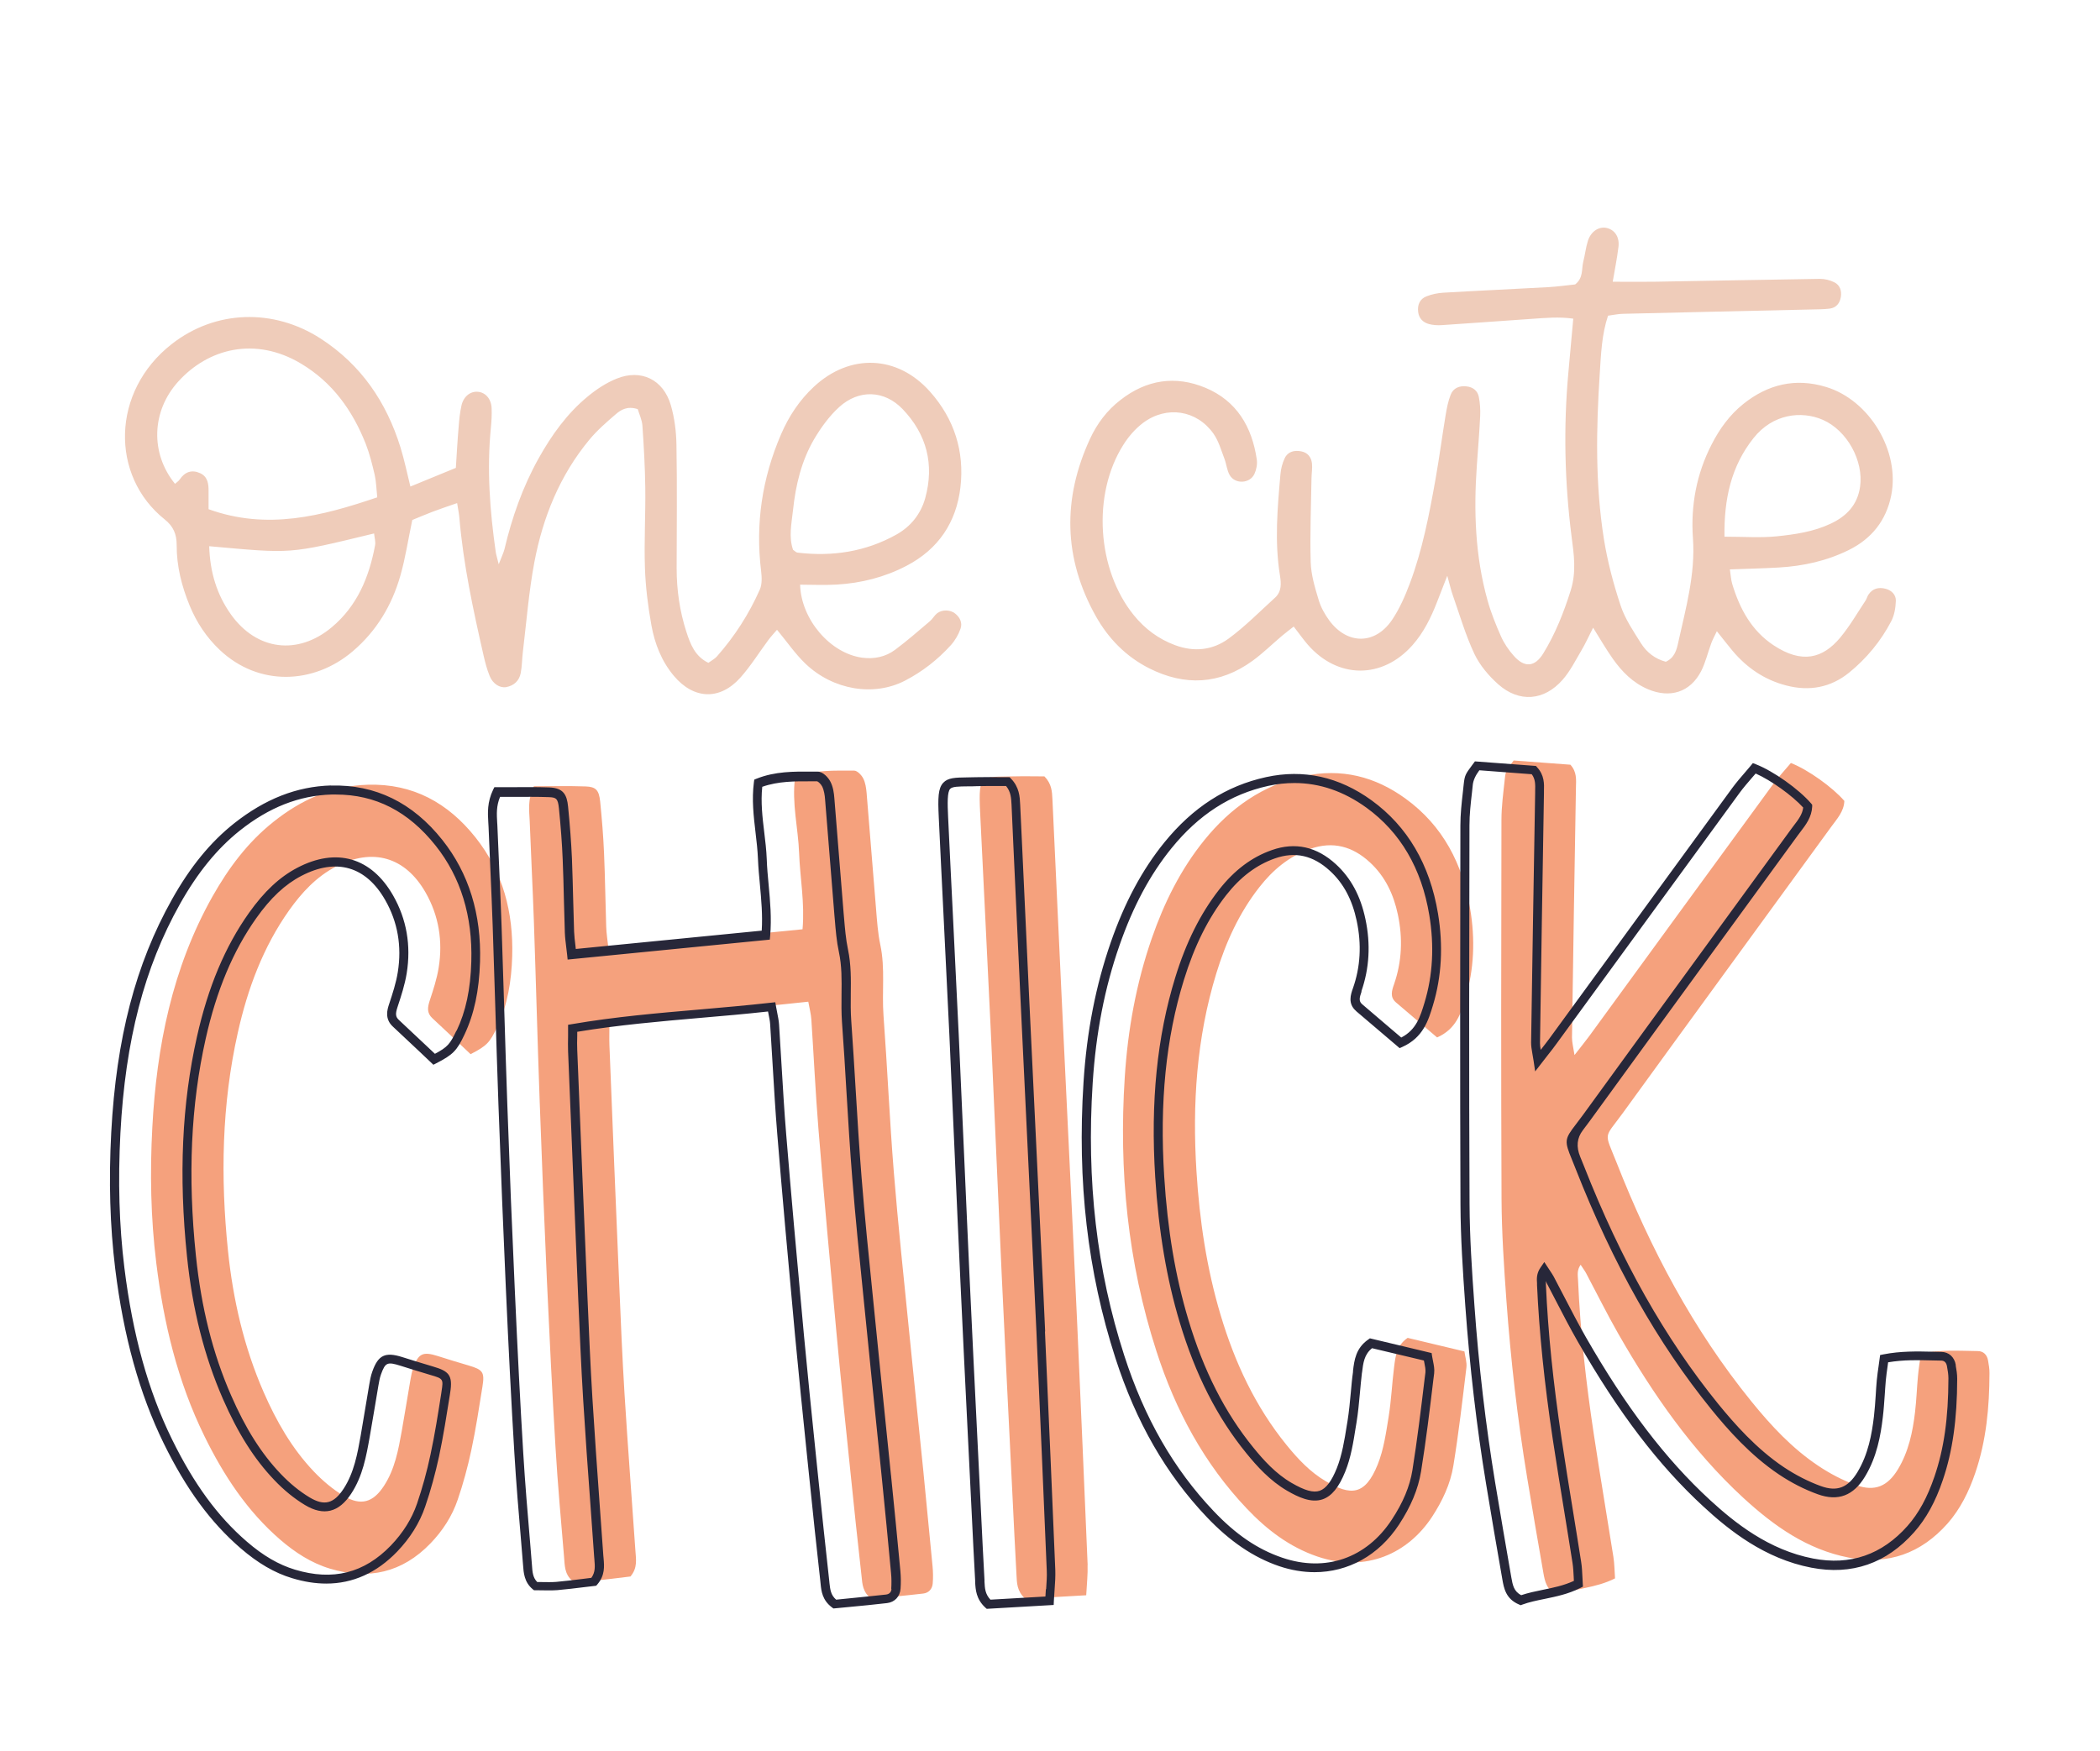
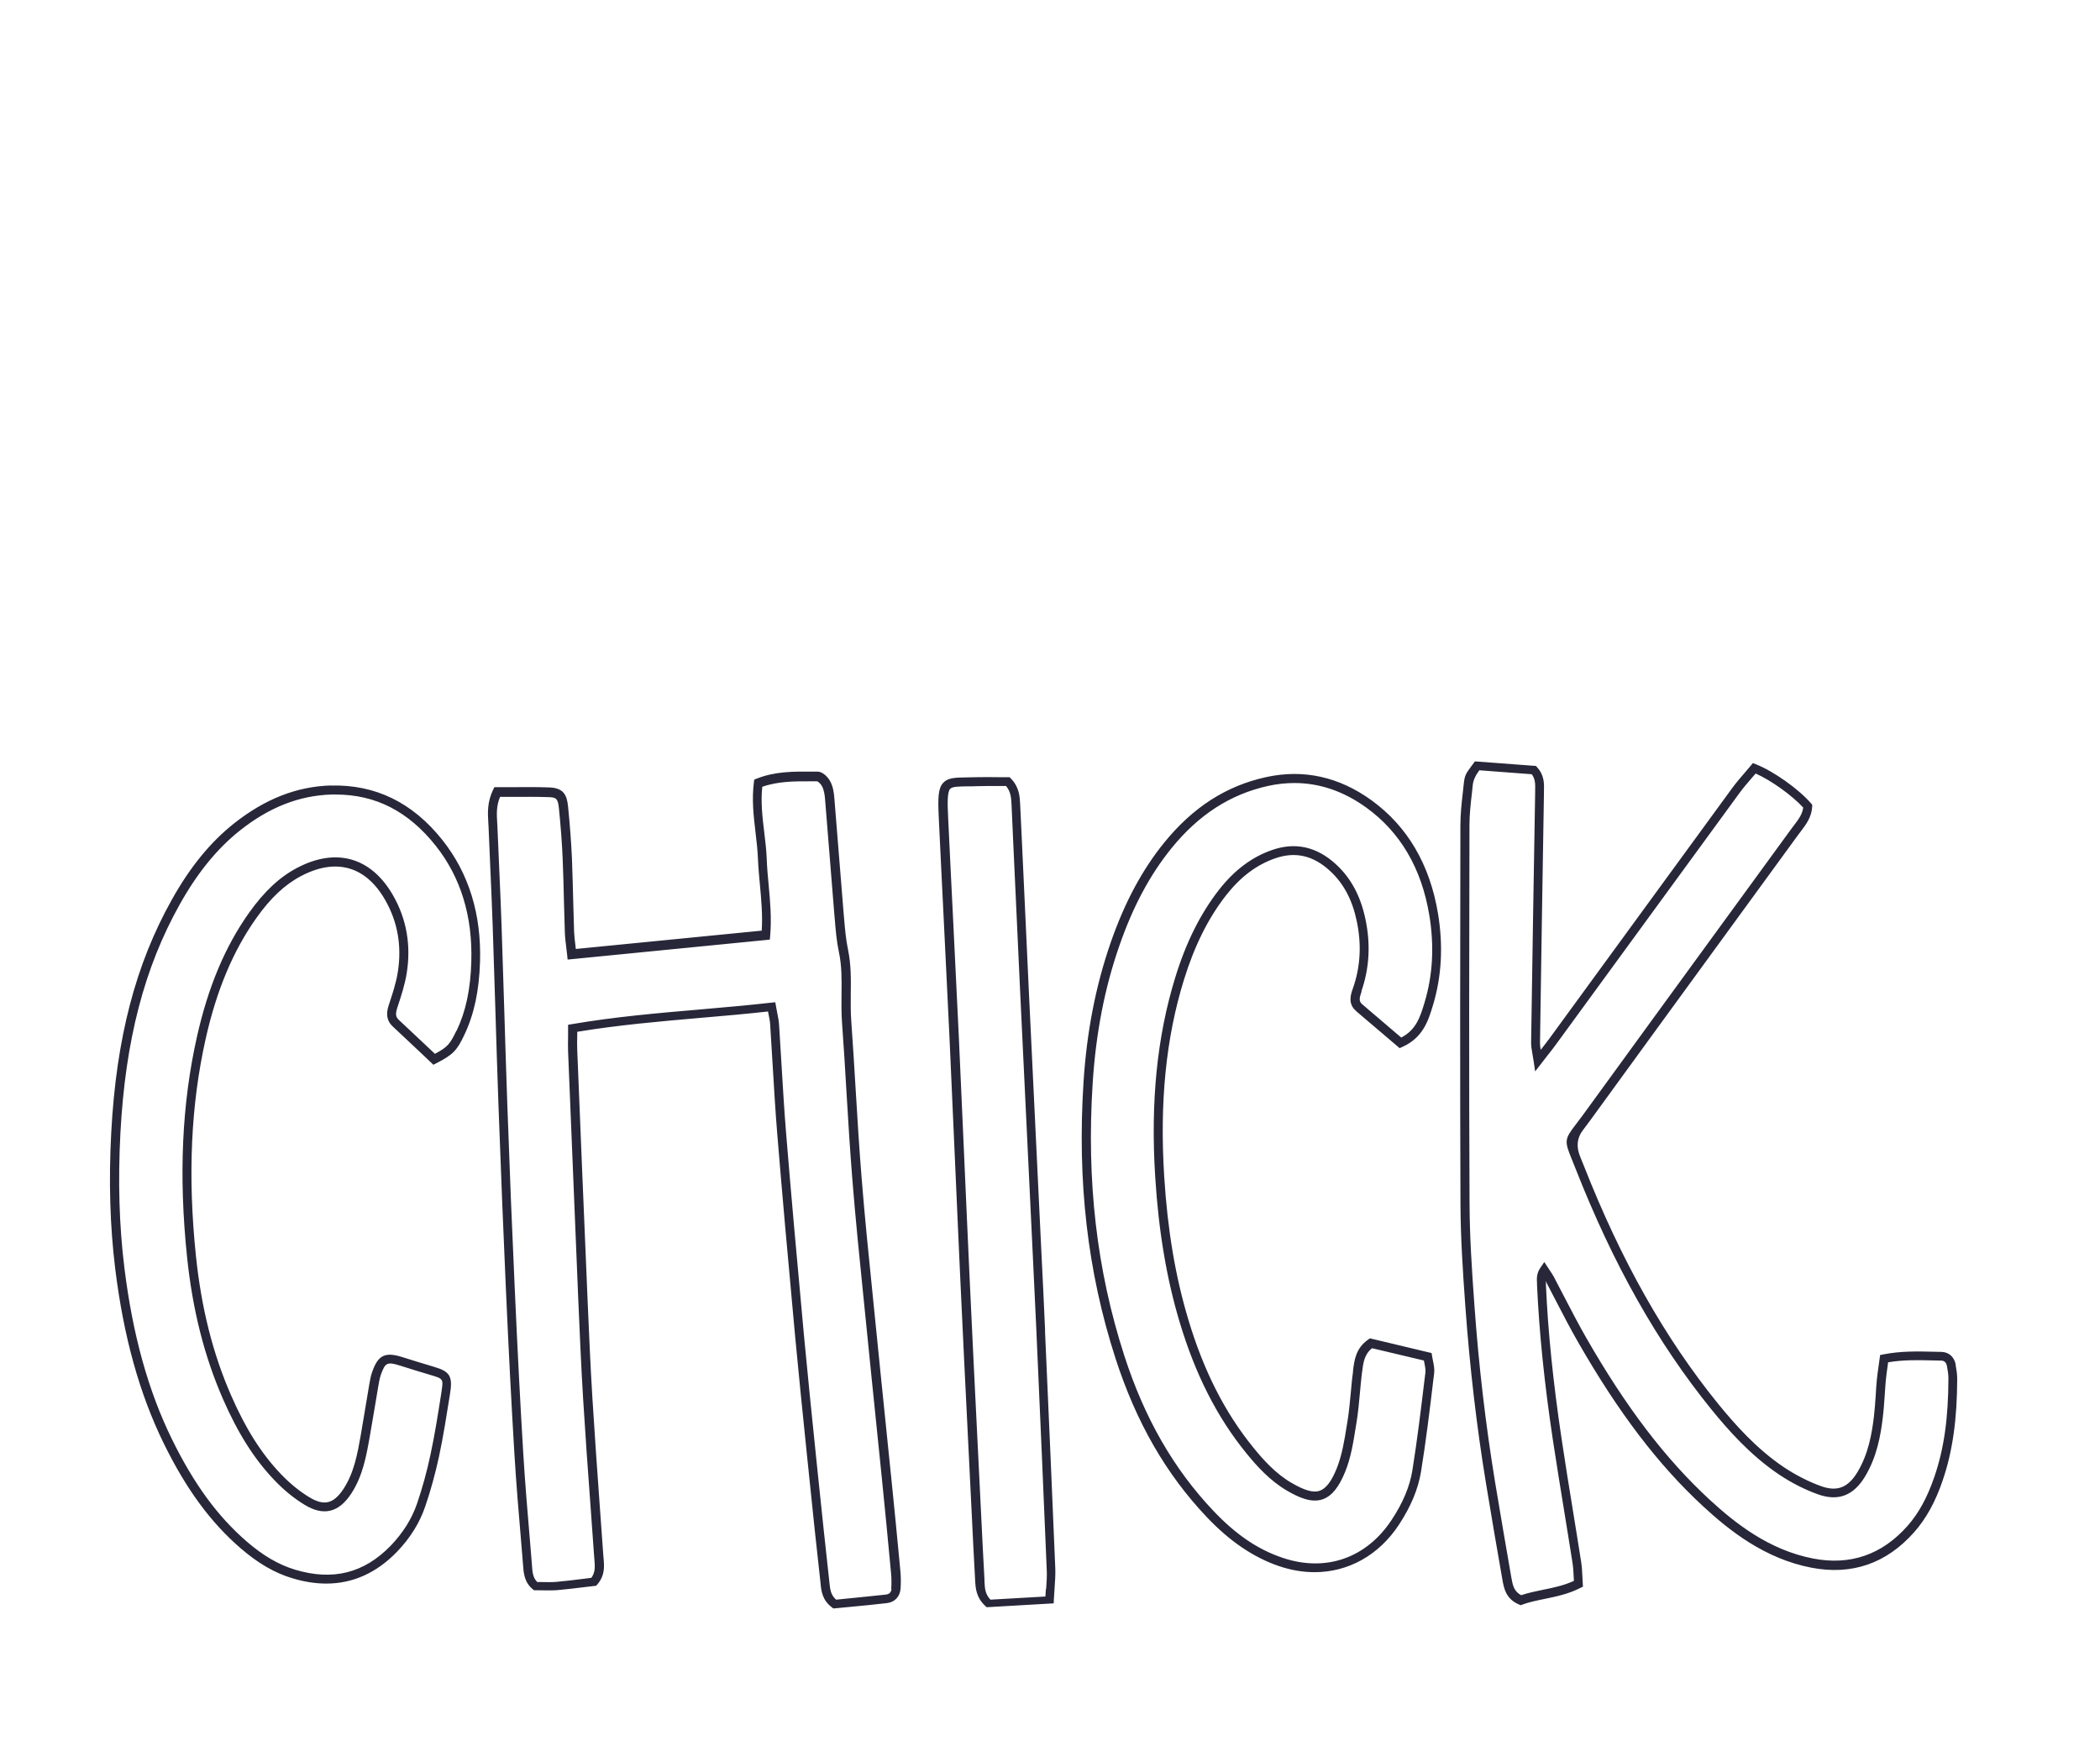
<svg xmlns="http://www.w3.org/2000/svg" id="Layer_1" viewBox="0 0 233.7 194.93">
  <defs>
    <style>.cls-1{fill:#f5a17d;}.cls-2{fill:#272739;}.cls-3{fill:#efccba;}</style>
  </defs>
-   <path class="cls-3" d="m179.46,31.36c1.62,0,3.12.02,4.62,0,6.15-.1,12.3-.23,18.46-.32.53,0,1.11.14,1.59.38.63.31.84.94.73,1.63-.11.7-.51,1.2-1.22,1.3-.71.09-1.43.08-2.15.1-6.95.16-13.9.31-20.86.48-.54.01-1.08.13-1.68.21-.71,2.13-.78,4.31-.92,6.43-.4,6.15-.51,12.31.46,18.42.4,2.51,1.06,5,1.86,7.41.49,1.49,1.42,2.85,2.26,4.19.64,1.03,1.59,1.76,2.77,2.07.99-.45,1.21-1.34,1.39-2.18.84-3.81,1.91-7.56,1.63-11.56-.26-3.63.39-7.17,2.08-10.45.88-1.73,2-3.28,3.52-4.5,2.74-2.2,5.81-2.93,9.21-1.9,4.84,1.46,8.26,7.15,7.25,12.1-.56,2.75-2.15,4.77-4.67,6.03-2.47,1.23-5.1,1.81-7.84,1.97-1.75.1-3.5.14-5.44.21.1.63.12,1.16.27,1.65.83,2.74,2.15,5.18,4.6,6.8,3.17,2.09,5.48,1.46,7.42-.87,1.06-1.28,1.9-2.74,2.82-4.13.13-.2.18-.45.31-.64.46-.69,1.13-.85,1.89-.66.69.17,1.18.68,1.16,1.35-.03.77-.16,1.61-.52,2.28-1.16,2.22-2.74,4.13-4.68,5.71-2.06,1.67-4.44,2.1-7,1.43-2.4-.62-4.36-1.95-5.95-3.83-.56-.67-1.09-1.36-1.77-2.21-.25.53-.46.91-.61,1.31-.39,1.04-.64,2.16-1.14,3.14-1.21,2.34-3.45,3.05-5.91,2.01-1.68-.71-2.91-1.96-3.93-3.41-.73-1.04-1.37-2.14-2.18-3.44-.49.96-.86,1.79-1.32,2.56-.65,1.1-1.23,2.27-2.06,3.22-2.07,2.37-4.86,2.59-7.2.5-1.05-.94-2.03-2.1-2.63-3.36-.98-2.08-1.63-4.32-2.39-6.49-.21-.58-.34-1.19-.63-2.21-.49,1.25-.82,2.1-1.15,2.95-.67,1.72-1.48,3.37-2.71,4.76-3.36,3.81-8.33,3.79-11.67-.05-.52-.6-.97-1.25-1.56-2.01-.47.37-.89.69-1.3,1.03-1.1.93-2.13,1.95-3.29,2.79-3.65,2.65-7.53,2.83-11.51.82-2.57-1.3-4.53-3.31-5.92-5.79-3.61-6.45-3.73-13.08-.64-19.76.78-1.68,1.88-3.15,3.37-4.3,2.9-2.27,6.11-2.76,9.46-1.37,3.48,1.45,5.19,4.35,5.72,7.98.08.52-.04,1.13-.26,1.61-.5,1.09-2.15,1.17-2.75.14-.31-.53-.36-1.21-.58-1.8-.37-.96-.65-2-1.23-2.82-1.86-2.63-5.21-3.15-7.82-1.21-.87.65-1.64,1.54-2.22,2.47-3.48,5.51-2.93,13.88,1.17,18.94,1.23,1.52,2.74,2.65,4.59,3.34,2.12.79,4.18.57,5.94-.71,1.86-1.36,3.49-3.03,5.2-4.58.74-.68.68-1.58.54-2.46-.61-3.75-.28-7.5.05-11.24.05-.62.21-1.26.48-1.82.35-.74,1.07-.91,1.84-.76.72.14,1.11.65,1.19,1.33.06.55-.04,1.11-.05,1.66-.05,3.11-.18,6.23-.09,9.34.04,1.41.47,2.83.88,4.19.24.82.69,1.63,1.2,2.32,2,2.69,5.07,2.7,6.96-.06.84-1.24,1.46-2.66,1.99-4.07,1.41-3.75,2.16-7.68,2.86-11.61.42-2.36.73-4.74,1.12-7.1.13-.78.28-1.58.57-2.31.29-.74.97-1.02,1.78-.92.72.08,1.22.5,1.35,1.17.14.69.18,1.42.15,2.13-.09,1.83-.24,3.67-.37,5.5-.36,5.05-.19,10.07,1.18,14.98.38,1.38.92,2.72,1.5,4.03.35.79.86,1.54,1.44,2.19,1.18,1.33,2.33,1.26,3.28-.29,1.34-2.18,2.26-4.52,3.04-6.98.66-2.11.36-4.02.1-6.03-.77-6.05-.91-12.11-.36-18.18.18-1.97.36-3.95.55-6.06-1.6-.23-3.1-.08-4.6.02-3.35.23-6.69.48-10.04.7-.47.03-.97,0-1.42-.12-.65-.18-1.11-.62-1.2-1.34-.1-.8.18-1.46.94-1.75.58-.23,1.23-.36,1.85-.4,3.91-.23,7.82-.4,11.72-.62,1.03-.06,2.06-.21,2.96-.3.93-.73.7-1.7.9-2.52.2-.77.28-1.58.52-2.34.36-1.1,1.3-1.66,2.19-1.4.83.24,1.34,1.01,1.21,2.08-.15,1.26-.41,2.51-.64,3.89Zm12.44,28.38c2.17,0,4.01.14,5.81-.04,2.05-.21,4.12-.51,6.02-1.41,1.77-.83,2.98-2.09,3.27-4.11.41-2.87-1.43-6.26-4.15-7.45-2.37-1.03-5.57-.68-7.72,2.05-2.49,3.14-3.28,6.79-3.22,10.95Zm-146.21-5.59c1.74-.71,3.34-1.37,5.04-2.07.1-1.56.18-3.06.31-4.55.06-.8.14-1.6.31-2.37.23-1.03.98-1.62,1.83-1.55.85.07,1.49.79,1.53,1.83.03.72-.01,1.44-.08,2.15-.46,4.64-.12,9.26.54,13.86.04.28.13.55.33,1.36.35-.91.55-1.3.65-1.72.83-3.51,2.02-6.89,3.78-10.05,1.45-2.6,3.17-5.01,5.48-6.91.97-.8,2.07-1.53,3.23-1.99,2.71-1.09,5.18.11,6.01,2.95.42,1.44.61,2.98.63,4.49.08,4.55.03,9.11.02,13.66,0,2.42.34,4.79,1.08,7.08.44,1.35.94,2.73,2.45,3.46.34-.25.7-.43.95-.71,1.97-2.23,3.57-4.72,4.77-7.43.27-.6.23-1.39.15-2.08-.65-5.28.12-10.35,2.22-15.22.86-2,2.05-3.8,3.65-5.29,4.02-3.74,9.31-3.54,12.94.56,2.68,3.02,3.84,6.64,3.37,10.64-.46,3.9-2.45,6.87-5.98,8.72-2.44,1.28-5.06,1.94-7.8,2.1-1.35.08-2.71.01-4.06.01.11,3.9,3.39,7.67,6.93,8.13,1.32.17,2.58-.09,3.64-.88,1.34-1,2.6-2.1,3.87-3.18.3-.25.5-.64.8-.88.57-.44,1.47-.41,2.01.02.56.44.83,1.06.6,1.7-.23.66-.61,1.31-1.08,1.83-1.46,1.61-3.16,2.94-5.09,3.94-3.47,1.8-8,1.06-11.08-1.88-1.14-1.09-2.05-2.43-3.17-3.78-.28.33-.63.7-.94,1.11-1.05,1.41-1.98,2.92-3.14,4.22-2.28,2.55-5.19,2.43-7.4-.2-1.37-1.63-2.13-3.58-2.5-5.64-.38-2.12-.65-4.27-.72-6.41-.1-2.95.08-5.91.04-8.87-.03-2.31-.16-4.63-.32-6.93-.05-.67-.37-1.32-.52-1.84-1.15-.37-1.86.06-2.46.58-1.02.88-2.06,1.78-2.92,2.82-3.29,3.97-5.17,8.62-6.12,13.62-.62,3.29-.88,6.64-1.28,9.97-.1.79-.09,1.6-.24,2.38-.16.86-.75,1.41-1.61,1.57-.71.13-1.5-.36-1.85-1.24-.3-.73-.5-1.51-.68-2.29-1.15-5.06-2.25-10.13-2.69-15.32-.04-.47-.14-.93-.25-1.63-.98.34-1.85.63-2.7.95-.82.31-1.62.66-2.29.93-.46,2.17-.76,4.23-1.33,6.21-.94,3.29-2.65,6.15-5.29,8.4-4.34,3.7-10.47,3.95-14.81-.15-1.47-1.39-2.57-3.05-3.34-4.92-.89-2.16-1.46-4.4-1.45-6.75,0-1.2-.35-2.07-1.34-2.86-6.05-4.83-5.97-14.24.8-19.52,4.84-3.78,11.3-4.01,16.58-.59,4.48,2.9,7.31,7.06,8.87,12.11.42,1.36.71,2.76,1.1,4.35Zm-26.21-.3c.18-.16.39-.29.52-.48.57-.85,1.35-1.12,2.27-.7.86.39.95,1.21.94,2.03,0,.62,0,1.25,0,1.98,6.53,2.36,12.6.77,18.77-1.32-.1-.94-.11-1.73-.28-2.49-.27-1.16-.56-2.33-.99-3.44-1.47-3.73-3.71-6.87-7.22-8.96-5.08-3.03-10.32-1.7-13.67,2.02-2.97,3.3-3.1,7.97-.35,11.36Zm68.79,7.36c.2.13.32.28.46.3,3.89.47,7.61-.09,11.05-2.02,1.58-.89,2.69-2.28,3.18-4.03,1.04-3.76.17-7.12-2.51-9.92-2.03-2.12-4.87-2.22-7.06-.23-1.1,1-2.01,2.26-2.77,3.54-1.43,2.43-2.08,5.16-2.37,7.94-.16,1.48-.5,2.99.01,4.42Zm-64.99-.41c.09,2.9.85,5.38,2.41,7.58,2.86,4.03,7.45,4.6,11.23,1.44,2.84-2.38,4.16-5.58,4.82-9.12.08-.41-.07-.86-.11-1.32-9.61,2.33-9.05,2.25-18.35,1.42Z" />
-   <path class="cls-1" d="m213.75,150.66c2.22-.44,4.29-.3,6.35-.27.62,0,1.03.41,1.14,1.04.08.47.17.95.16,1.42-.01,3.77-.35,7.5-1.58,11.1-.7,2.06-1.65,4-3.09,5.64-2.94,3.31-6.6,4.64-10.98,3.79-4.65-.9-8.34-3.53-11.73-6.64-5.7-5.25-10.07-11.55-13.9-18.23-1.27-2.22-2.4-4.51-3.6-6.77-.14-.27-.33-.51-.62-.96-.43.62-.31,1.16-.29,1.65.25,5.75.89,11.47,1.75,17.16.69,4.58,1.47,9.14,2.19,13.72.12.77.12,1.55.18,2.38-2.17,1.1-4.46,1.11-6.4,1.83-1.22-.51-1.4-1.49-1.57-2.42-.62-3.54-1.23-7.08-1.81-10.63-1.08-6.55-1.83-13.13-2.31-19.75-.27-3.74-.52-7.5-.54-11.25-.06-14.07-.04-28.13-.01-42.2,0-1.51.21-3.03.37-4.53.1-.95.14-.95.99-2.09,2.12.16,4.25.32,6.31.47.74.8.64,1.68.62,2.56-.16,9.27-.31,18.54-.44,27.81,0,.52.14,1.04.28,1.95.71-.92,1.21-1.52,1.67-2.15,6.78-9.3,13.55-18.6,20.35-27.89.65-.88,1.4-1.69,2.06-2.47,1.91.74,4.66,2.72,5.95,4.22-.04,1.19-.84,2.02-1.49,2.92-7.71,10.6-15.45,21.18-23.14,31.79-2.16,2.97-2.11,2.02-.72,5.54,3.76,9.57,8.51,18.59,15.02,26.61,2.17,2.68,4.52,5.2,7.4,7.13,1.31.88,2.75,1.64,4.24,2.17,2.09.75,3.51.13,4.66-1.77,1.18-1.96,1.64-4.15,1.9-6.38.16-1.35.2-2.71.33-4.06.07-.78.2-1.55.32-2.42ZM58.95,91.45c.14,3.67.33,7.34.46,11.01.23,6.63.4,13.25.64,19.88.24,6.78.52,13.57.82,20.35.28,6.14.58,12.28.95,18.42.24,4.06.61,8.12.95,12.18.08.93.04,1.93.92,2.67.77,0,1.57.06,2.35-.01,1.42-.12,2.83-.32,4.12-.47.82-.97.61-1.94.55-2.88-.4-5.82-.85-11.63-1.21-17.45-.25-4.07-.42-8.14-.59-12.21-.38-8.86-.74-17.72-1.09-26.58-.03-.78,0-1.56,0-2.48,7.43-1.26,14.74-1.54,22.13-2.38.13.74.3,1.35.34,1.96.27,4.06.46,8.13.79,12.19.61,7.48,1.29,14.95,1.98,22.42.49,5.33,1.05,10.64,1.6,15.96.39,3.81.79,7.62,1.22,11.43.09.85.11,1.77,1.1,2.51,1.82-.18,3.79-.36,5.76-.59.62-.07,1.01-.51,1.06-1.13.05-.63.04-1.28-.02-1.91-.34-3.58-.69-7.15-1.04-10.73-.53-5.24-1.08-10.48-1.6-15.73-.58-5.8-1.2-11.6-1.67-17.41-.47-5.81-.72-11.64-1.15-17.45-.19-2.61.2-5.23-.35-7.83-.28-1.32-.37-2.69-.48-4.04-.36-4.3-.69-8.6-1.05-12.89-.05-.55-.13-1.14-.38-1.62-.19-.37-.65-.85-.99-.86-2.2,0-4.44-.11-6.59.74-.38,2.91.35,5.66.45,8.44.1,2.76.64,5.5.38,8.48-7.22.71-14.33,1.42-21.6,2.13-.1-.92-.23-1.69-.25-2.47-.09-2.71-.12-5.43-.24-8.15-.08-1.91-.24-3.83-.43-5.73-.13-1.26-.47-1.64-1.6-1.68-1.9-.07-3.81-.02-5.78-.02-.72,1.51-.51,2.71-.46,3.89Zm-3.63,22.9c1.18-2.51,1.6-5.19,1.68-7.91.14-4.85-1.01-9.36-4.08-13.22-3.05-3.84-6.96-6.02-11.99-5.87-4,.12-7.43,1.68-10.5,4.13-2.86,2.27-5,5.15-6.78,8.3-4.49,7.98-6.22,16.71-6.7,25.72-.27,5.02-.18,10.06.44,15.07.82,6.7,2.37,13.2,5.36,19.29,2.12,4.33,4.74,8.33,8.43,11.52,1.65,1.42,3.45,2.6,5.55,3.23,4.28,1.29,8.04.44,11.18-2.82,1.35-1.4,2.4-3.02,3.02-4.84.62-1.8,1.12-3.66,1.52-5.53.5-2.34.86-4.71,1.24-7.08.26-1.62.04-1.88-1.55-2.35-1.15-.33-2.29-.69-3.43-1.05-1.64-.52-2.14-.29-2.71,1.28-.16.45-.25.92-.33,1.39-.33,1.89-.62,3.78-.96,5.67-.38,2.12-.77,4.26-1.98,6.11-1.21,1.86-2.57,2.26-4.48,1.12-1.21-.73-2.34-1.68-3.32-2.71-2.45-2.57-4.19-5.63-5.6-8.86-2.19-5.02-3.4-10.29-3.96-15.72-.84-8.16-.7-16.27,1.1-24.3,1.09-4.86,2.8-9.49,5.71-13.6,1.4-1.97,3.03-3.73,5.2-4.86,4.1-2.14,7.73-1.07,9.99,2.9,1.47,2.58,1.92,5.41,1.45,8.34-.2,1.25-.6,2.47-1,3.68-.24.74-.34,1.37.3,1.96,1.4,1.3,2.78,2.61,4.25,4,1.79-.92,2.14-1.29,2.93-2.97Zm107.75-3.2c.99-3.27,1.1-6.63.54-9.97-.83-4.98-3.02-9.26-7.2-12.29-3.39-2.46-7.15-3.41-11.33-2.5-4.58,1-8.16,3.55-11.05,7.12-2.64,3.26-4.48,6.98-5.85,10.93-1.74,5.01-2.67,10.18-3.01,15.47-.67,10.38.32,20.58,3.53,30.51,2.11,6.54,5.29,12.49,10.06,17.51,2.22,2.34,4.74,4.27,7.85,5.33,5.45,1.85,10.11-.39,12.75-4.41,1.15-1.76,2.05-3.65,2.38-5.71.59-3.62,1.01-7.27,1.45-10.91.07-.59-.14-1.21-.22-1.8-2.26-.54-4.33-1.03-6.32-1.51-1.25.86-1.36,2.09-1.51,3.27-.23,1.82-.31,3.67-.6,5.48-.29,1.8-.55,3.67-1.22,5.34-1.41,3.5-3.02,3.48-5.76,1.88-1.75-1.02-3.12-2.49-4.38-4.04-3.48-4.28-5.76-9.18-7.33-14.43-1.57-5.23-2.36-10.6-2.7-16.03-.47-7.46,0-14.85,2.21-22.05,1.06-3.46,2.54-6.72,4.79-9.59,1.5-1.92,3.31-3.44,5.66-4.26,2.54-.89,4.72-.27,6.63,1.49,1.71,1.57,2.65,3.58,3.12,5.81.56,2.63.46,5.24-.43,7.79-.24.69-.47,1.4.21,1.99,1.51,1.29,3.02,2.58,4.59,3.91,2.12-.94,2.65-2.68,3.15-4.34Zm-42.03,63.07c-.37-8.86-.76-17.72-1.15-26.58-.16-3.51-.33-7.02-.49-10.54-.43-9.02-.87-18.04-1.3-27.05-.33-7.02-.65-14.05-.98-21.07-.04-.88-.09-1.75-.89-2.56-1.09,0-2.27-.03-3.46,0-3.56.11-3.9-.39-3.7,3.92.39,8.14.81,16.28,1.19,24.41.42,9.02.79,18.04,1.21,27.05.38,8.14.79,16.28,1.19,24.41.15,3.03.29,6.06.46,9.09.05.87.02,1.78.97,2.66,2-.11,4.21-.24,6.79-.39.07-1.34.19-2.36.15-3.37Z" />
-   <path class="cls-2" d="m36.84,87.43c-3.82.11-7.35,1.5-10.8,4.23-2.62,2.08-4.88,4.84-6.9,8.45-4.05,7.21-6.2,15.45-6.76,25.94-.29,5.43-.14,10.39.44,15.16.93,7.57,2.7,13.93,5.4,19.45,2.49,5.08,5.21,8.79,8.56,11.68,1.92,1.66,3.79,2.75,5.73,3.33,1.32.4,2.59.6,3.8.6,2.96,0,5.6-1.19,7.88-3.55,1.45-1.51,2.51-3.2,3.13-5.03.61-1.77,1.12-3.65,1.54-5.58.48-2.26.84-4.58,1.2-6.82l.04-.28c.31-1.95-.16-2.39-1.91-2.9-1.12-.33-2.24-.68-3.42-1.05-1.9-.6-2.68-.23-3.33,1.59-.18.49-.27,1.02-.35,1.48-.14.8-.27,1.6-.4,2.39-.18,1.09-.36,2.18-.55,3.27-.36,2.03-.74,4.14-1.9,5.92-1.1,1.68-2.16,1.95-3.8.96-1.11-.67-2.19-1.55-3.21-2.62-2.15-2.26-3.9-5.03-5.51-8.72-2.04-4.66-3.32-9.76-3.92-15.57-.92-8.88-.56-16.78,1.09-24.14,1.21-5.39,3.05-9.78,5.63-13.42,1.6-2.26,3.2-3.76,5.03-4.71,3.87-2.02,7.18-1.06,9.32,2.7,1.39,2.43,1.86,5.13,1.4,8.01-.19,1.21-.59,2.42-.98,3.6-.18.56-.52,1.6.44,2.48.98.91,1.95,1.83,2.95,2.77l1.55,1.47.31-.16c1.87-.96,2.31-1.41,3.15-3.2,1.08-2.29,1.63-4.87,1.73-8.11.16-5.29-1.25-9.85-4.19-13.55-3.31-4.17-7.46-6.19-12.4-6.06Zm13.95,27.3h0c-.7,1.48-.99,1.83-2.39,2.57l-1.04-.98c-1-.95-1.98-1.87-2.96-2.78-.38-.35-.42-.67-.16-1.45.4-1.21.81-2.46,1.02-3.75.5-3.11-.01-6.03-1.51-8.66-2.42-4.24-6.31-5.37-10.66-3.09-1.97,1.03-3.68,2.63-5.38,5.02-2.66,3.75-4.55,8.25-5.79,13.78-1.68,7.47-2.04,15.47-1.11,24.46.61,5.92,1.92,11.11,4,15.87,1.66,3.8,3.47,6.67,5.7,9.01,1.08,1.14,2.24,2.08,3.42,2.79,2.09,1.26,3.78.84,5.16-1.27,1.28-1.95,1.67-4.16,2.05-6.29.19-1.09.38-2.19.56-3.28.13-.8.26-1.59.4-2.39.08-.44.15-.9.3-1.31.48-1.32.69-1.42,2.16-.96,1.12.35,2.25.71,3.38,1.04,1.38.4,1.41.45,1.2,1.79l-.04.28c-.35,2.23-.71,4.54-1.19,6.77-.4,1.9-.91,3.74-1.5,5.47-.58,1.69-1.56,3.25-2.91,4.66-2.97,3.08-6.46,3.96-10.67,2.69-1.82-.55-3.53-1.54-5.37-3.13-3.24-2.8-5.88-6.41-8.31-11.36-2.66-5.41-4.39-11.67-5.31-19.13-.58-4.71-.72-9.61-.44-14.98.55-10.33,2.66-18.43,6.63-25.5,1.96-3.49,4.14-6.16,6.65-8.16,3.27-2.6,6.61-3.91,10.21-4.02.16,0,.31,0,.47,0,4.44,0,8.08,1.87,11.12,5.69,2.79,3.51,4.12,7.85,3.97,12.9-.09,3.1-.61,5.55-1.64,7.71Zm166.86,37.2c-.15-.88-.77-1.44-1.62-1.45l-.94-.02c-1.76-.04-3.58-.08-5.51.3l-.35.07-.16,1.16c-.08.57-.16,1.1-.21,1.64-.05.56-.09,1.11-.12,1.67-.05.79-.11,1.59-.2,2.38-.23,1.94-.63,4.19-1.83,6.18-1.05,1.74-2.27,2.21-4.07,1.56-1.38-.5-2.81-1.23-4.13-2.11-3.08-2.07-5.51-4.85-7.29-7.03-5.92-7.3-10.81-15.96-14.94-26.47-.16-.41-.3-.76-.43-1.06q-.68-1.66.29-2.93c.22-.29.49-.64.8-1.07,4.85-6.68,9.71-13.35,14.57-20.02,2.86-3.92,5.72-7.84,8.57-11.76.1-.14.2-.27.31-.41.58-.76,1.23-1.62,1.28-2.78v-.2s-.12-.15-.12-.15c-1.39-1.61-4.2-3.6-6.15-4.36l-.33-.13-.23.28c-.2.24-.41.48-.62.73-.49.56-.99,1.15-1.45,1.77-4.54,6.21-9.08,12.43-13.61,18.65l-6.74,9.24c-.29.4-.6.78-.96,1.25-.05-.29-.08-.53-.08-.75.13-9.27.29-18.54.44-27.8v-.23c.03-.84.05-1.79-.76-2.67l-.13-.15-6.79-.51-.32.43c-.74.99-.82,1.13-.93,2.12l-.09.84c-.14,1.22-.28,2.49-.28,3.75-.02,13.05-.05,27.83.01,42.21.02,3.67.25,7.28.54,11.28.49,6.77,1.26,13.43,2.31,19.79.58,3.55,1.19,7.09,1.81,10.63.17.97.38,2.18,1.86,2.8l.18.08.18-.07c.76-.28,1.59-.45,2.47-.63,1.3-.27,2.65-.54,3.98-1.22l.3-.15-.02-.33c-.02-.26-.03-.52-.04-.77-.03-.57-.05-1.1-.14-1.65-.29-1.87-.6-3.75-.9-5.62-.44-2.7-.88-5.4-1.28-8.1-.94-6.3-1.51-11.89-1.74-17.1v-.23c-.02-.07-.02-.14-.03-.21.4.75.79,1.51,1.18,2.27.77,1.49,1.57,3.03,2.42,4.51,4.52,7.89,8.97,13.73,13.99,18.35,2.85,2.63,6.79,5.77,11.97,6.77,4.51.87,8.36-.46,11.45-3.95,1.33-1.5,2.38-3.4,3.19-5.81,1.08-3.17,1.59-6.75,1.6-11.26,0-.52-.08-1.02-.17-1.51Zm-2.38,12.45c-.79,2.31-1.74,4.05-2.99,5.47-2.84,3.21-6.38,4.43-10.51,3.63-4.94-.95-8.73-3.99-11.48-6.52-4.95-4.56-9.33-10.31-13.8-18.11-.84-1.47-1.63-3-2.4-4.48-.39-.76-.79-1.52-1.19-2.28-.1-.19-.22-.36-.37-.59l-.67-1.02-.42.61c-.47.67-.42,1.3-.39,1.76v.2c.24,5.25.81,10.88,1.76,17.21.41,2.71.85,5.41,1.29,8.11.3,1.87.61,3.74.9,5.61.08.5.1,1,.13,1.54,0,.15.01.3.02.45-1.13.52-2.3.76-3.44.99-.84.17-1.64.34-2.42.6-.83-.42-.95-1.14-1.1-1.97-.62-3.54-1.22-7.08-1.81-10.62-1.04-6.33-1.82-12.96-2.3-19.7-.29-3.98-.52-7.58-.54-11.22-.07-14.37-.04-29.15-.01-42.2,0-1.2.14-2.44.28-3.64l.09-.85q.08-.75.73-1.62l5.83.44c.41.54.4,1.14.38,1.83v.24c-.16,9.27-.31,18.54-.45,27.81,0,.38.06.75.14,1.21.04.24.09.51.14.83l.17,1.16,1.38-1.78c.39-.49.71-.9,1.01-1.32l6.74-9.24c4.53-6.22,9.07-12.44,13.61-18.65.43-.59.93-1.16,1.4-1.71.13-.15.27-.31.4-.46,1.71.76,4.05,2.43,5.29,3.79-.09.76-.56,1.37-1.06,2.02-.11.14-.22.28-.32.43-2.86,3.92-5.71,7.84-8.57,11.76-4.86,6.67-9.72,13.34-14.57,20.02-.31.42-.57.76-.79,1.05-1.26,1.64-1.28,1.83-.42,3.92.12.3.26.64.42,1.05,4.17,10.61,9.1,19.35,15.09,26.74,1.82,2.24,4.32,5.09,7.5,7.23,1.4.94,2.87,1.69,4.35,2.22,2.25.81,3.97.16,5.26-1.99,1.3-2.16,1.73-4.53,1.97-6.58.1-.81.15-1.62.21-2.43.04-.55.07-1.1.12-1.65.05-.52.12-1.04.2-1.59l.06-.45c1.7-.29,3.35-.25,4.95-.21l.95.02c.36,0,.58.22.65.63.08.44.16.9.16,1.33-.01,4.46-.49,7.83-1.55,10.94Zm-64.35-51.83c1.06.91,2.13,1.82,3.22,2.74l1.62,1.38.29-.13c2.33-1.04,2.91-2.96,3.42-4.65.97-3.2,1.15-6.63.56-10.2-.91-5.47-3.4-9.71-7.4-12.61-3.62-2.62-7.57-3.49-11.73-2.58-4.44.97-8.15,3.36-11.34,7.29-2.46,3.04-4.4,6.66-5.94,11.08-1.68,4.84-2.68,9.94-3.04,15.6-.71,11.05.45,21.1,3.55,30.7,2.3,7.13,5.63,12.92,10.17,17.7,2.56,2.7,5.2,4.49,8.05,5.46,1.33.45,2.66.67,3.94.67,3.73,0,7.14-1.86,9.39-5.28,1.34-2.04,2.14-3.97,2.46-5.91.55-3.4.97-6.86,1.37-10.22l.09-.71c.06-.48-.04-.95-.13-1.4-.04-.18-.07-.35-.1-.53l-.05-.34-6.87-1.64-.18.13c-1.39.96-1.56,2.31-1.7,3.5v.12c-.11.74-.17,1.49-.24,2.24-.1,1.06-.2,2.16-.37,3.22l-.09.54c-.25,1.59-.52,3.24-1.1,4.7-.59,1.47-1.2,2.27-1.91,2.52-.71.24-1.65-.02-3.13-.88-1.76-1.02-3.14-2.56-4.25-3.93-3.16-3.88-5.53-8.54-7.24-14.26-1.43-4.76-2.31-9.96-2.68-15.92-.52-8.24.19-15.4,2.19-21.87,1.17-3.79,2.7-6.87,4.7-9.43,1.59-2.03,3.36-3.37,5.43-4.1,2.25-.79,4.25-.34,6.13,1.39,1.5,1.38,2.47,3.19,2.97,5.55.56,2.62.42,5.15-.42,7.52-.24.68-.6,1.71.36,2.53Zm.58-2.2c.89-2.55,1.05-5.26.45-8.06-.54-2.57-1.62-4.56-3.27-6.08-2.14-1.97-4.54-2.5-7.13-1.59-2.26.79-4.18,2.24-5.89,4.42-2.07,2.66-3.67,5.85-4.87,9.76-2.03,6.59-2.76,13.86-2.23,22.23.38,6.03,1.27,11.31,2.72,16.14,1.75,5.84,4.18,10.62,7.43,14.6,1.17,1.44,2.62,3.05,4.52,4.16,1.24.72,2.68,1.4,3.96.96,1.01-.35,1.81-1.33,2.52-3.09.63-1.56.9-3.26,1.16-4.91l.09-.54c.18-1.09.28-2.21.38-3.29.07-.74.13-1.47.22-2.2l.02-.12c.13-1.05.24-1.97,1.11-2.67l5.77,1.37c.02.08.03.17.05.25.08.39.15.75.12,1.08l-.09.71c-.4,3.34-.82,6.8-1.36,10.18-.29,1.79-1.04,3.6-2.31,5.52-2.81,4.27-7.36,5.85-12.17,4.21-2.74-.93-5.17-2.58-7.65-5.2-4.44-4.68-7.69-10.34-9.94-17.32-3.06-9.48-4.21-19.4-3.51-30.32.36-5.57,1.33-10.59,2.99-15.34,1.5-4.31,3.38-7.83,5.77-10.78,3.04-3.75,6.56-6.02,10.77-6.95.99-.22,1.97-.32,2.93-.32,2.8,0,5.48.92,8,2.74,3.78,2.74,6.14,6.76,7,11.96.57,3.42.39,6.7-.53,9.74-.47,1.55-.91,3.02-2.59,3.89l-1.13-.96c-1.09-.92-2.15-1.83-3.21-2.74-.4-.34-.33-.7-.07-1.44Zm-52.35,53.82c-.23-2.29-.46-4.57-.7-6.86-.3-2.96-.61-5.91-.9-8.87l-.43-4.27c-.44-4.3-.89-8.75-1.24-13.13-.26-3.22-.46-6.49-.65-9.66-.16-2.6-.31-5.19-.5-7.79-.07-.98-.06-1.98-.05-2.95.02-1.62.04-3.29-.31-4.95-.24-1.14-.34-2.36-.44-3.53l-.04-.45c-.18-2.15-.35-4.29-.52-6.44-.17-2.15-.34-4.3-.52-6.45-.04-.53-.13-1.22-.43-1.8-.22-.44-.81-1.13-1.44-1.13h-.62c-2.02-.02-4.11-.03-6.15.78l-.27.11-.04.29c-.25,1.94-.03,3.79.18,5.59.12,1.01.23,1.96.27,2.93.04.97.13,1.95.22,2.9.15,1.65.31,3.35.2,5.1l-20.69,2.04c-.01-.13-.03-.25-.04-.37-.07-.55-.13-1.07-.15-1.57-.04-1.16-.07-2.32-.1-3.49-.04-1.56-.08-3.11-.14-4.66-.08-1.77-.22-3.65-.43-5.76-.13-1.31-.51-2.07-2.08-2.13-1.35-.05-2.66-.04-4.06-.03-.58,0-1.15,0-1.74,0h-.32l-.14.28c-.67,1.4-.6,2.58-.54,3.61.01.17.02.35.03.52.06,1.56.13,3.11.2,4.67.09,2.11.19,4.23.26,6.34.1,3.02.2,6.03.29,9.05.11,3.61.22,7.22.35,10.83.27,7.38.54,14.04.82,20.35.32,7.12.62,12.98.95,18.43.2,3.36.49,6.77.77,10.07l.2,2.44c.06.85.13,1.91,1.08,2.69l.14.11h.18c.23,0,.47,0,.71.01.55.01,1.12.02,1.69-.02,1.01-.09,2.02-.21,2.98-.33l1.36-.16.13-.15c.86-1.01.77-2.02.69-2.91l-.03-.34c-.13-1.91-.27-3.81-.41-5.72-.28-3.91-.56-7.81-.8-11.73-.23-3.73-.39-7.53-.55-11.21l-.04-.99c-.38-8.85-.74-17.7-1.1-26.58-.02-.51-.02-1.03,0-1.58v-.45c4.6-.76,9.23-1.16,13.71-1.55,2.46-.21,5-.43,7.52-.71.02.08.03.17.05.25.09.44.17.82.19,1.2.1,1.53.19,3.05.28,4.58.15,2.5.3,5.08.51,7.62.53,6.45,1.14,13.37,1.98,22.43.41,4.39.86,8.77,1.31,13.15l.29,2.81c.39,3.81.79,7.63,1.22,11.44l.02.21c.08.82.19,1.84,1.28,2.65l.15.11,1.68-.16c1.39-.13,2.84-.27,4.29-.44.85-.1,1.43-.72,1.5-1.59.05-.67.04-1.33-.02-1.99-.33-3.58-.69-7.16-1.05-10.73Zm.07,12.65c-.02.28-.14.61-.61.67-1.44.16-2.89.3-4.27.44l-1.29.13c-.6-.52-.66-1.13-.74-1.83l-.02-.21c-.42-3.81-.83-7.62-1.22-11.43l-.29-2.81c-.45-4.38-.9-8.76-1.31-13.14-.84-9.06-1.45-15.97-1.98-22.42-.21-2.53-.36-5.1-.51-7.59-.09-1.53-.18-3.06-.28-4.59-.03-.44-.12-.87-.21-1.33-.04-.22-.09-.44-.13-.69l-.08-.46-.47.05c-2.66.3-5.35.53-7.96.76-4.64.4-9.43.81-14.21,1.63l-.42.07v1.29c-.01.57-.02,1.1,0,1.67.36,8.85.72,17.7,1.09,26.55l.04.99c.16,3.68.32,7.48.55,11.23.24,3.91.52,7.82.81,11.73.14,1.91.27,3.81.41,5.72l.03.36c.06.74.12,1.38-.34,2.02l-.96.12c-.95.12-1.94.24-2.94.33-.51.04-1.05.03-1.58.02-.18,0-.36,0-.54,0-.5-.5-.54-1.14-.59-1.88l-.2-2.46c-.28-3.29-.57-6.7-.77-10.04-.33-5.44-.63-11.29-.95-18.41-.29-6.31-.56-12.97-.82-20.34-.13-3.61-.24-7.22-.35-10.83-.09-3.02-.19-6.04-.29-9.05-.07-2.12-.17-4.24-.26-6.35-.07-1.55-.14-3.11-.2-4.66,0-.18-.02-.36-.03-.54-.05-.92-.11-1.8.32-2.84.48,0,.95,0,1.42,0,1.38,0,2.69-.02,4.01.03.81.03,1.01.15,1.12,1.23.21,2.09.35,3.96.42,5.7.07,1.55.1,3.1.14,4.65.03,1.17.06,2.33.1,3.5.02.55.09,1.09.16,1.66.03.27.07.55.1.85l.05.49,22.5-2.22.04-.41c.17-1.98,0-3.87-.17-5.69-.09-.98-.18-1.91-.21-2.85-.04-1.01-.16-2.03-.28-3.01-.2-1.64-.4-3.34-.22-5.05,1.78-.63,3.67-.62,5.5-.61h.61c.12.03.42.3.56.58.21.43.29.99.32,1.43.18,2.15.35,4.3.52,6.45.17,2.15.34,4.3.52,6.45l.04.45c.1,1.2.2,2.45.46,3.65.33,1.55.31,3.09.29,4.73-.01.99-.02,2.02.05,3.04.19,2.59.35,5.18.5,7.78.19,3.17.39,6.46.65,9.68.35,4.39.8,8.84,1.24,13.15l.43,4.27c.29,2.96.6,5.92.9,8.87.23,2.29.47,4.57.7,6.86.36,3.57.71,7.15,1.04,10.73.06.6.06,1.21.02,1.82Zm17.09-28.61c-.13-2.96-.27-5.92-.42-8.87l-.6-12.48c-.26-5.41-.52-10.83-.78-16.24-.26-5.61-.52-11.22-.78-16.84l-.2-4.23c-.04-.86-.09-1.93-1.03-2.89l-.15-.15h-1.24c-.79-.01-1.62-.02-2.45,0-.37.01-.7.02-1,.02-1.35.02-2.16.03-2.69.6-.58.62-.6,1.69-.5,3.83.17,3.69.36,7.38.54,11.08.22,4.45.44,8.89.65,13.34.21,4.55.41,9.11.61,13.66.2,4.46.39,8.93.6,13.39.27,5.86.56,11.72.85,17.58l.42,8.49c.12,2.48.24,4.96.38,7.44v.18c.05.83.1,1.86,1.13,2.82l.16.14,7.45-.43.02-.45c.02-.44.05-.85.08-1.24.06-.79.1-1.47.08-2.17-.35-8.55-.73-17.1-1.11-25.65l-.04-.93Zm.08,28.69c-.02.26-.04.53-.05.81l-6.12.35c-.59-.63-.62-1.26-.66-1.99v-.19c-.14-2.48-.26-4.96-.38-7.44l-.42-8.49c-.29-5.86-.58-11.72-.85-17.58-.21-4.46-.4-8.93-.6-13.39-.2-4.56-.4-9.11-.61-13.66-.21-4.45-.43-8.89-.65-13.34-.18-3.69-.37-7.38-.54-11.07-.07-1.49-.1-2.75.23-3.1.24-.26.93-.27,1.98-.28.3,0,.64,0,1.01-.02.43-.01.87-.02,1.3-.02.37,0,.75,0,1.11,0h.82c.54.65.57,1.35.61,2.09l.19,4.23c.26,5.61.52,11.23.78,16.84.26,5.41.52,10.83.78,16.24l.6,12.48c.14,2.96.28,5.91.42,8.87l.04.94c.38,8.55.76,17.1,1.11,25.65.03.64-.02,1.3-.07,2.06Z" />
+   <path class="cls-2" d="m36.84,87.43c-3.82.11-7.35,1.5-10.8,4.23-2.62,2.08-4.88,4.84-6.9,8.45-4.05,7.21-6.2,15.45-6.76,25.94-.29,5.43-.14,10.39.44,15.16.93,7.57,2.7,13.93,5.4,19.45,2.49,5.08,5.21,8.79,8.56,11.68,1.92,1.66,3.79,2.75,5.73,3.33,1.32.4,2.59.6,3.8.6,2.96,0,5.6-1.19,7.88-3.55,1.45-1.51,2.51-3.2,3.13-5.03.61-1.77,1.12-3.65,1.54-5.58.48-2.26.84-4.58,1.2-6.82l.04-.28c.31-1.95-.16-2.39-1.91-2.9-1.12-.33-2.24-.68-3.42-1.05-1.9-.6-2.68-.23-3.33,1.59-.18.49-.27,1.02-.35,1.48-.14.8-.27,1.6-.4,2.39-.18,1.09-.36,2.18-.55,3.27-.36,2.03-.74,4.14-1.9,5.92-1.1,1.68-2.16,1.95-3.8.96-1.11-.67-2.19-1.55-3.21-2.62-2.15-2.26-3.9-5.03-5.51-8.72-2.04-4.66-3.32-9.76-3.92-15.57-.92-8.88-.56-16.78,1.09-24.14,1.21-5.39,3.05-9.78,5.63-13.42,1.6-2.26,3.2-3.76,5.03-4.71,3.87-2.02,7.18-1.06,9.32,2.7,1.39,2.43,1.86,5.13,1.4,8.01-.19,1.21-.59,2.42-.98,3.6-.18.56-.52,1.6.44,2.48.98.91,1.95,1.83,2.95,2.77l1.55,1.47.31-.16c1.87-.96,2.31-1.41,3.15-3.2,1.08-2.29,1.63-4.87,1.73-8.11.16-5.29-1.25-9.85-4.19-13.55-3.31-4.17-7.46-6.19-12.4-6.06Zm13.95,27.3h0c-.7,1.48-.99,1.83-2.39,2.57l-1.04-.98c-1-.95-1.98-1.87-2.96-2.78-.38-.35-.42-.67-.16-1.45.4-1.21.81-2.46,1.02-3.75.5-3.11-.01-6.03-1.51-8.66-2.42-4.24-6.31-5.37-10.66-3.09-1.97,1.03-3.68,2.63-5.38,5.02-2.66,3.75-4.55,8.25-5.79,13.78-1.68,7.47-2.04,15.47-1.11,24.46.61,5.92,1.92,11.11,4,15.87,1.66,3.8,3.47,6.67,5.7,9.01,1.08,1.14,2.24,2.08,3.42,2.79,2.09,1.26,3.78.84,5.16-1.27,1.28-1.95,1.67-4.16,2.05-6.29.19-1.09.38-2.19.56-3.28.13-.8.26-1.59.4-2.39.08-.44.15-.9.3-1.31.48-1.32.69-1.42,2.16-.96,1.12.35,2.25.71,3.38,1.04,1.38.4,1.41.45,1.2,1.79l-.04.28c-.35,2.23-.71,4.54-1.19,6.77-.4,1.9-.91,3.74-1.5,5.47-.58,1.69-1.56,3.25-2.91,4.66-2.97,3.08-6.46,3.96-10.67,2.69-1.82-.55-3.53-1.54-5.37-3.13-3.24-2.8-5.88-6.41-8.31-11.36-2.66-5.41-4.39-11.67-5.31-19.13-.58-4.71-.72-9.61-.44-14.98.55-10.33,2.66-18.43,6.63-25.5,1.96-3.49,4.14-6.16,6.65-8.16,3.27-2.6,6.61-3.91,10.21-4.02.16,0,.31,0,.47,0,4.44,0,8.08,1.87,11.12,5.69,2.79,3.51,4.12,7.85,3.97,12.9-.09,3.1-.61,5.55-1.64,7.71Zm166.86,37.2c-.15-.88-.77-1.44-1.62-1.45l-.94-.02c-1.76-.04-3.58-.08-5.51.3l-.35.07-.16,1.16c-.08.57-.16,1.1-.21,1.64-.05.56-.09,1.11-.12,1.67-.05.79-.11,1.59-.2,2.38-.23,1.94-.63,4.19-1.83,6.18-1.05,1.74-2.27,2.21-4.07,1.56-1.38-.5-2.81-1.23-4.13-2.11-3.08-2.07-5.51-4.85-7.29-7.03-5.92-7.3-10.81-15.96-14.94-26.47-.16-.41-.3-.76-.43-1.06q-.68-1.66.29-2.93c.22-.29.49-.64.8-1.07,4.85-6.68,9.71-13.35,14.57-20.02,2.86-3.92,5.72-7.84,8.57-11.76.1-.14.2-.27.31-.41.58-.76,1.23-1.62,1.28-2.78v-.2s-.12-.15-.12-.15c-1.39-1.61-4.2-3.6-6.15-4.36l-.33-.13-.23.28c-.2.24-.41.48-.62.73-.49.56-.99,1.15-1.45,1.77-4.54,6.21-9.08,12.43-13.61,18.65l-6.74,9.24c-.29.4-.6.78-.96,1.25-.05-.29-.08-.53-.08-.75.13-9.27.29-18.54.44-27.8v-.23c.03-.84.05-1.79-.76-2.67l-.13-.15-6.79-.51-.32.43c-.74.99-.82,1.13-.93,2.12l-.09.84c-.14,1.22-.28,2.49-.28,3.75-.02,13.05-.05,27.83.01,42.21.02,3.67.25,7.28.54,11.28.49,6.77,1.26,13.43,2.31,19.79.58,3.55,1.19,7.09,1.81,10.63.17.97.38,2.18,1.86,2.8l.18.08.18-.07c.76-.28,1.59-.45,2.47-.63,1.3-.27,2.65-.54,3.98-1.22l.3-.15-.02-.33c-.02-.26-.03-.52-.04-.77-.03-.57-.05-1.1-.14-1.65-.29-1.87-.6-3.75-.9-5.62-.44-2.7-.88-5.4-1.28-8.1-.94-6.3-1.51-11.89-1.74-17.1v-.23c-.02-.07-.02-.14-.03-.21.4.75.79,1.51,1.18,2.27.77,1.49,1.57,3.03,2.42,4.51,4.52,7.89,8.97,13.73,13.99,18.35,2.85,2.63,6.79,5.77,11.97,6.77,4.51.87,8.36-.46,11.45-3.95,1.33-1.5,2.38-3.4,3.19-5.81,1.08-3.17,1.59-6.75,1.6-11.26,0-.52-.08-1.02-.17-1.51Zm-2.38,12.45c-.79,2.31-1.74,4.05-2.99,5.47-2.84,3.21-6.38,4.43-10.51,3.63-4.94-.95-8.73-3.99-11.48-6.52-4.95-4.56-9.33-10.31-13.8-18.11-.84-1.47-1.63-3-2.4-4.48-.39-.76-.79-1.52-1.19-2.28-.1-.19-.22-.36-.37-.59l-.67-1.02-.42.61c-.47.67-.42,1.3-.39,1.76v.2c.24,5.25.81,10.88,1.76,17.21.41,2.71.85,5.41,1.29,8.11.3,1.87.61,3.74.9,5.61.08.5.1,1,.13,1.54,0,.15.01.3.02.45-1.13.52-2.3.76-3.44.99-.84.17-1.64.34-2.42.6-.83-.42-.95-1.14-1.1-1.97-.62-3.54-1.22-7.08-1.81-10.62-1.04-6.33-1.82-12.96-2.3-19.7-.29-3.98-.52-7.58-.54-11.22-.07-14.37-.04-29.15-.01-42.2,0-1.2.14-2.44.28-3.64l.09-.85q.08-.75.73-1.62l5.83.44c.41.54.4,1.14.38,1.83v.24c-.16,9.27-.31,18.54-.45,27.81,0,.38.06.75.14,1.21.04.24.09.51.14.83l.17,1.16,1.38-1.78c.39-.49.71-.9,1.01-1.32l6.74-9.24c4.53-6.22,9.07-12.44,13.61-18.65.43-.59.93-1.16,1.4-1.71.13-.15.27-.31.4-.46,1.71.76,4.05,2.43,5.29,3.79-.09.76-.56,1.37-1.06,2.02-.11.14-.22.28-.32.43-2.86,3.92-5.71,7.84-8.57,11.76-4.86,6.67-9.72,13.34-14.57,20.02-.31.42-.57.76-.79,1.05-1.26,1.64-1.28,1.83-.42,3.92.12.3.26.64.42,1.05,4.17,10.61,9.1,19.35,15.09,26.74,1.82,2.24,4.32,5.09,7.5,7.23,1.4.94,2.87,1.69,4.35,2.22,2.25.81,3.97.16,5.26-1.99,1.3-2.16,1.73-4.53,1.97-6.58.1-.81.15-1.62.21-2.43.04-.55.07-1.1.12-1.65.05-.52.12-1.04.2-1.59l.06-.45c1.7-.29,3.35-.25,4.95-.21l.95.02c.36,0,.58.22.65.63.08.44.16.9.16,1.33-.01,4.46-.49,7.83-1.55,10.94Zm-64.35-51.83c1.06.91,2.13,1.82,3.22,2.74l1.62,1.38.29-.13c2.33-1.04,2.91-2.96,3.42-4.65.97-3.2,1.15-6.63.56-10.2-.91-5.47-3.4-9.71-7.4-12.61-3.62-2.62-7.57-3.49-11.73-2.58-4.44.97-8.15,3.36-11.34,7.29-2.46,3.04-4.4,6.66-5.94,11.08-1.68,4.84-2.68,9.94-3.04,15.6-.71,11.05.45,21.1,3.55,30.7,2.3,7.13,5.63,12.92,10.17,17.7,2.56,2.7,5.2,4.49,8.05,5.46,1.33.45,2.66.67,3.94.67,3.73,0,7.14-1.86,9.39-5.28,1.34-2.04,2.14-3.97,2.46-5.91.55-3.4.97-6.86,1.37-10.22l.09-.71c.06-.48-.04-.95-.13-1.4-.04-.18-.07-.35-.1-.53l-.05-.34-6.87-1.64-.18.13c-1.39.96-1.56,2.31-1.7,3.5v.12c-.11.74-.17,1.49-.24,2.24-.1,1.06-.2,2.16-.37,3.22l-.09.54c-.25,1.59-.52,3.24-1.1,4.7-.59,1.47-1.2,2.27-1.91,2.52-.71.24-1.65-.02-3.13-.88-1.76-1.02-3.14-2.56-4.25-3.93-3.16-3.88-5.53-8.54-7.24-14.26-1.43-4.76-2.31-9.96-2.68-15.92-.52-8.24.19-15.4,2.19-21.87,1.17-3.79,2.7-6.87,4.7-9.43,1.59-2.03,3.36-3.37,5.43-4.1,2.25-.79,4.25-.34,6.13,1.39,1.5,1.38,2.47,3.19,2.97,5.55.56,2.62.42,5.15-.42,7.52-.24.68-.6,1.71.36,2.53Zm.58-2.2c.89-2.55,1.05-5.26.45-8.06-.54-2.57-1.62-4.56-3.27-6.08-2.14-1.97-4.54-2.5-7.13-1.59-2.26.79-4.18,2.24-5.89,4.42-2.07,2.66-3.67,5.85-4.87,9.76-2.03,6.59-2.76,13.86-2.23,22.23.38,6.03,1.27,11.31,2.72,16.14,1.75,5.84,4.18,10.62,7.43,14.6,1.17,1.44,2.62,3.05,4.52,4.16,1.24.72,2.68,1.4,3.96.96,1.01-.35,1.81-1.33,2.52-3.09.63-1.56.9-3.26,1.16-4.91l.09-.54c.18-1.09.28-2.21.38-3.29.07-.74.13-1.47.22-2.2l.02-.12c.13-1.05.24-1.97,1.11-2.67l5.77,1.37c.02.08.03.17.05.25.08.39.15.75.12,1.08l-.09.71c-.4,3.34-.82,6.8-1.36,10.18-.29,1.79-1.04,3.6-2.31,5.52-2.81,4.27-7.36,5.85-12.17,4.21-2.74-.93-5.17-2.58-7.65-5.2-4.44-4.68-7.69-10.34-9.94-17.32-3.06-9.48-4.21-19.4-3.51-30.32.36-5.57,1.33-10.59,2.99-15.34,1.5-4.31,3.38-7.83,5.77-10.78,3.04-3.75,6.56-6.02,10.77-6.95.99-.22,1.97-.32,2.93-.32,2.8,0,5.48.92,8,2.74,3.78,2.74,6.14,6.76,7,11.96.57,3.42.39,6.7-.53,9.74-.47,1.55-.91,3.02-2.59,3.89l-1.13-.96c-1.09-.92-2.15-1.83-3.21-2.74-.4-.34-.33-.7-.07-1.44Zm-52.35,53.82c-.23-2.29-.46-4.57-.7-6.86-.3-2.96-.61-5.91-.9-8.87l-.43-4.27c-.44-4.3-.89-8.75-1.24-13.13-.26-3.22-.46-6.49-.65-9.66-.16-2.6-.31-5.19-.5-7.79-.07-.98-.06-1.98-.05-2.95.02-1.62.04-3.29-.31-4.95-.24-1.14-.34-2.36-.44-3.53l-.04-.45c-.18-2.15-.35-4.29-.52-6.44-.17-2.15-.34-4.3-.52-6.45-.04-.53-.13-1.22-.43-1.8-.22-.44-.81-1.13-1.44-1.13h-.62c-2.02-.02-4.11-.03-6.15.78l-.27.11-.04.29c-.25,1.94-.03,3.79.18,5.59.12,1.01.23,1.96.27,2.93.04.97.13,1.95.22,2.9.15,1.65.31,3.35.2,5.1l-20.69,2.04c-.01-.13-.03-.25-.04-.37-.07-.55-.13-1.07-.15-1.57-.04-1.16-.07-2.32-.1-3.49-.04-1.56-.08-3.11-.14-4.66-.08-1.77-.22-3.65-.43-5.76-.13-1.31-.51-2.07-2.08-2.13-1.35-.05-2.66-.04-4.06-.03-.58,0-1.15,0-1.74,0h-.32l-.14.28c-.67,1.4-.6,2.58-.54,3.61.01.17.02.35.03.52.06,1.56.13,3.11.2,4.67.09,2.11.19,4.23.26,6.34.1,3.02.2,6.03.29,9.05.11,3.61.22,7.22.35,10.83.27,7.38.54,14.04.82,20.35.32,7.12.62,12.98.95,18.43.2,3.36.49,6.77.77,10.07l.2,2.44c.06.85.13,1.91,1.08,2.69l.14.11h.18c.23,0,.47,0,.71.01.55.01,1.12.02,1.69-.02,1.01-.09,2.02-.21,2.98-.33l1.36-.16.13-.15c.86-1.01.77-2.02.69-2.91l-.03-.34c-.13-1.91-.27-3.81-.41-5.72-.28-3.91-.56-7.81-.8-11.73-.23-3.73-.39-7.53-.55-11.21l-.04-.99c-.38-8.85-.74-17.7-1.1-26.58-.02-.51-.02-1.03,0-1.58v-.45c4.6-.76,9.23-1.16,13.71-1.55,2.46-.21,5-.43,7.52-.71.02.08.03.17.05.25.09.44.17.82.19,1.2.1,1.53.19,3.05.28,4.58.15,2.5.3,5.08.51,7.62.53,6.45,1.14,13.37,1.98,22.43.41,4.39.86,8.77,1.31,13.15l.29,2.81c.39,3.81.79,7.63,1.22,11.44l.02.21c.08.82.19,1.84,1.28,2.65l.15.11,1.68-.16c1.39-.13,2.84-.27,4.29-.44.85-.1,1.43-.72,1.5-1.59.05-.67.04-1.33-.02-1.99-.33-3.58-.69-7.16-1.05-10.73Zm.07,12.65c-.02.28-.14.61-.61.67-1.44.16-2.89.3-4.27.44l-1.29.13c-.6-.52-.66-1.13-.74-1.83l-.02-.21c-.42-3.81-.83-7.62-1.22-11.43l-.29-2.81c-.45-4.38-.9-8.76-1.31-13.14-.84-9.06-1.45-15.97-1.98-22.42-.21-2.53-.36-5.1-.51-7.59-.09-1.53-.18-3.06-.28-4.59-.03-.44-.12-.87-.21-1.33-.04-.22-.09-.44-.13-.69l-.08-.46-.47.05c-2.66.3-5.35.53-7.96.76-4.64.4-9.43.81-14.21,1.63l-.42.07v1.29c-.01.57-.02,1.1,0,1.67.36,8.85.72,17.7,1.09,26.55l.04.99c.16,3.68.32,7.48.55,11.23.24,3.91.52,7.82.81,11.73.14,1.91.27,3.81.41,5.72l.03.36c.06.74.12,1.38-.34,2.02l-.96.12c-.95.12-1.94.24-2.94.33-.51.04-1.05.03-1.58.02-.18,0-.36,0-.54,0-.5-.5-.54-1.14-.59-1.88l-.2-2.46c-.28-3.29-.57-6.7-.77-10.04-.33-5.44-.63-11.29-.95-18.41-.29-6.31-.56-12.97-.82-20.34-.13-3.61-.24-7.22-.35-10.83-.09-3.02-.19-6.04-.29-9.05-.07-2.12-.17-4.24-.26-6.35-.07-1.55-.14-3.11-.2-4.66,0-.18-.02-.36-.03-.54-.05-.92-.11-1.8.32-2.84.48,0,.95,0,1.42,0,1.38,0,2.69-.02,4.01.03.81.03,1.01.15,1.12,1.23.21,2.09.35,3.96.42,5.7.07,1.55.1,3.1.14,4.65.03,1.17.06,2.33.1,3.5.02.55.09,1.09.16,1.66.03.27.07.55.1.85l.05.49,22.5-2.22.04-.41c.17-1.98,0-3.87-.17-5.69-.09-.98-.18-1.91-.21-2.85-.04-1.01-.16-2.03-.28-3.01-.2-1.64-.4-3.34-.22-5.05,1.78-.63,3.67-.62,5.5-.61h.61c.12.03.42.3.56.58.21.43.29.99.32,1.43.18,2.15.35,4.3.52,6.45.17,2.15.34,4.3.52,6.45l.04.45c.1,1.2.2,2.45.46,3.65.33,1.55.31,3.09.29,4.73-.01.99-.02,2.02.05,3.04.19,2.59.35,5.18.5,7.78.19,3.17.39,6.46.65,9.68.35,4.39.8,8.84,1.24,13.15l.43,4.27c.29,2.96.6,5.92.9,8.87.23,2.29.47,4.57.7,6.86.36,3.57.71,7.15,1.04,10.73.06.6.06,1.21.02,1.82Zm17.09-28.61c-.13-2.96-.27-5.92-.42-8.87l-.6-12.48c-.26-5.41-.52-10.83-.78-16.24-.26-5.61-.52-11.22-.78-16.84l-.2-4.23c-.04-.86-.09-1.93-1.03-2.89l-.15-.15h-1.24c-.79-.01-1.62-.02-2.45,0-.37.01-.7.02-1,.02-1.35.02-2.16.03-2.69.6-.58.62-.6,1.69-.5,3.83.17,3.69.36,7.38.54,11.08.22,4.45.44,8.89.65,13.34.21,4.55.41,9.11.61,13.66.2,4.46.39,8.93.6,13.39.27,5.86.56,11.72.85,17.58l.42,8.49c.12,2.48.24,4.96.38,7.44c.05.83.1,1.86,1.13,2.82l.16.14,7.45-.43.02-.45c.02-.44.05-.85.08-1.24.06-.79.1-1.47.08-2.17-.35-8.55-.73-17.1-1.11-25.65l-.04-.93Zm.08,28.69c-.02.26-.04.53-.05.81l-6.12.35c-.59-.63-.62-1.26-.66-1.99v-.19c-.14-2.48-.26-4.96-.38-7.44l-.42-8.49c-.29-5.86-.58-11.72-.85-17.58-.21-4.46-.4-8.93-.6-13.39-.2-4.56-.4-9.11-.61-13.66-.21-4.45-.43-8.89-.65-13.34-.18-3.69-.37-7.38-.54-11.07-.07-1.49-.1-2.75.23-3.1.24-.26.93-.27,1.98-.28.3,0,.64,0,1.01-.02.43-.01.87-.02,1.3-.02.37,0,.75,0,1.11,0h.82c.54.65.57,1.35.61,2.09l.19,4.23c.26,5.61.52,11.23.78,16.84.26,5.41.52,10.83.78,16.24l.6,12.48c.14,2.96.28,5.91.42,8.87l.04.94c.38,8.55.76,17.1,1.11,25.65.03.64-.02,1.3-.07,2.06Z" />
</svg>